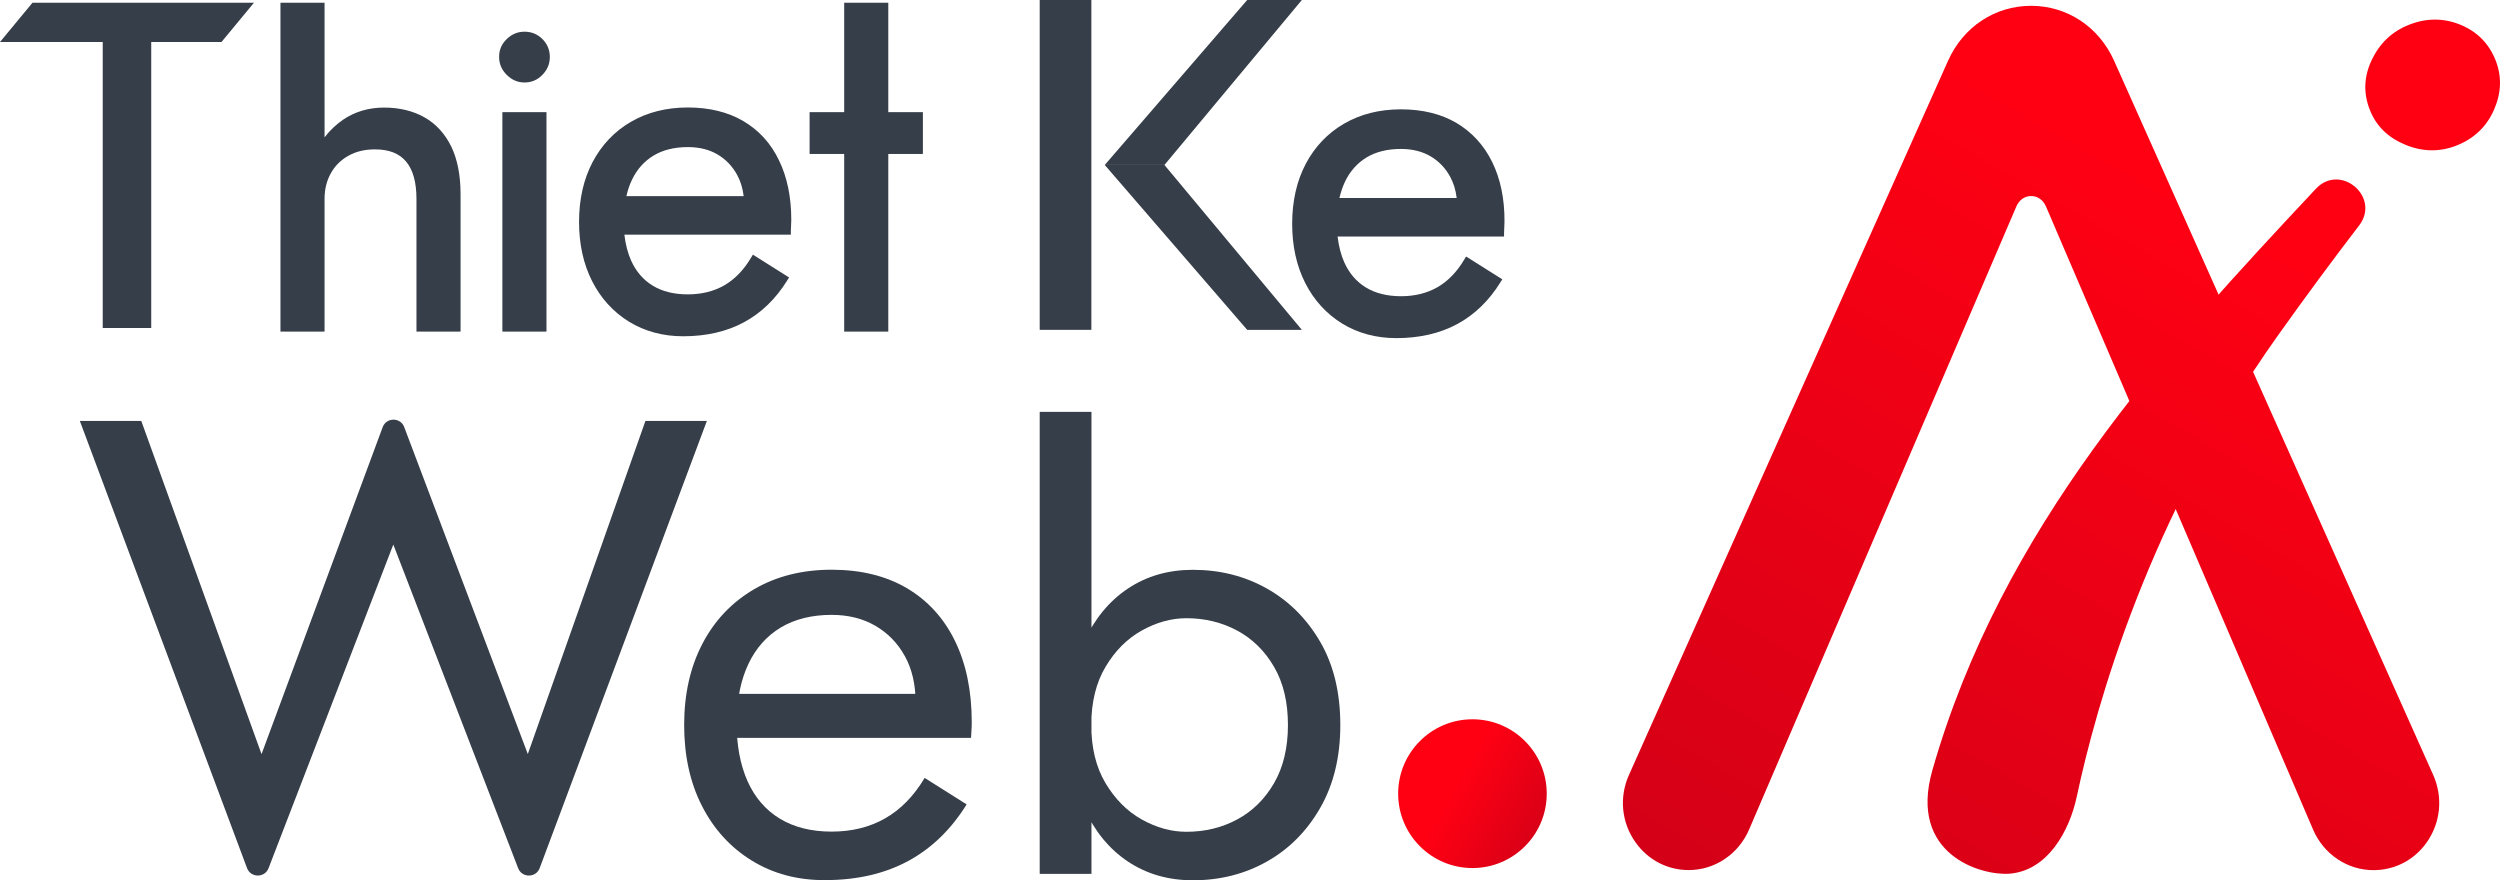
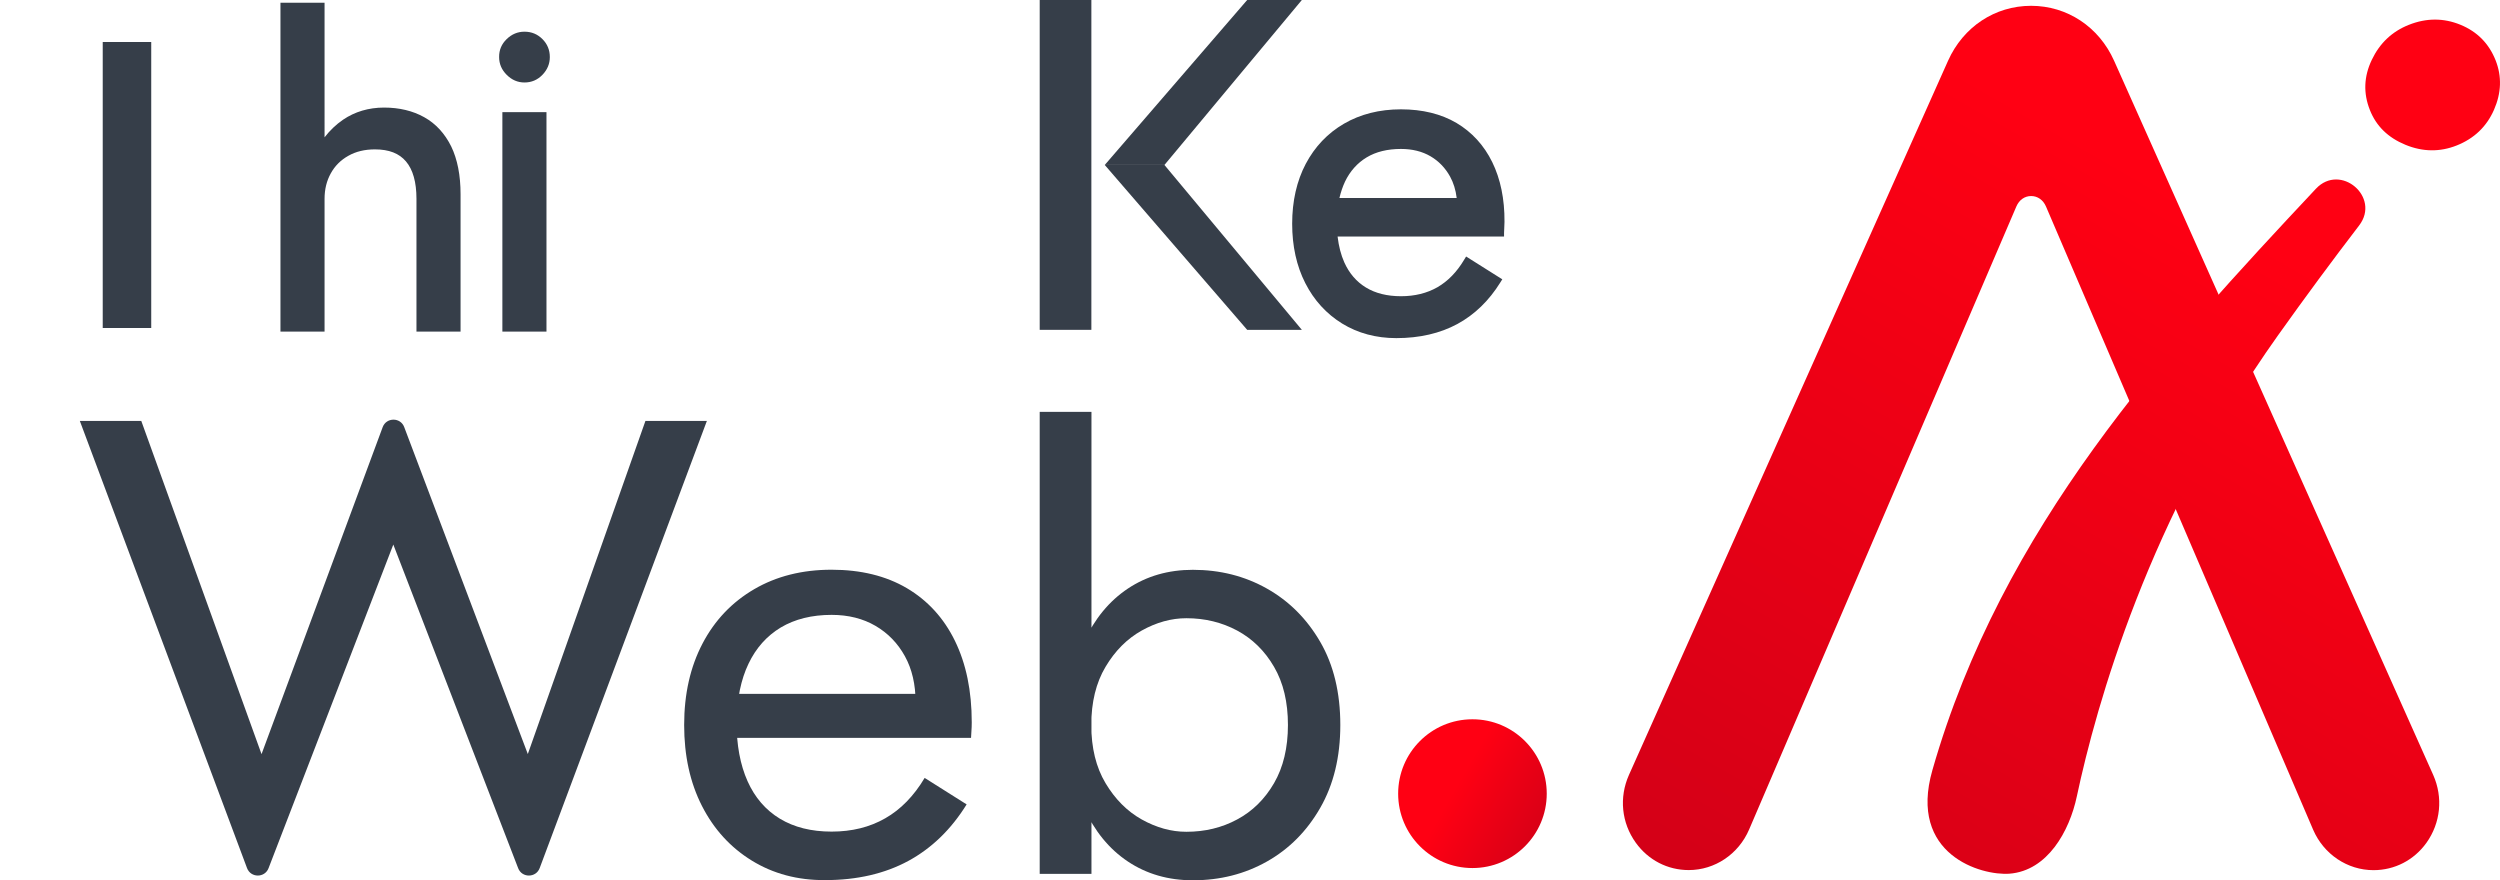
<svg xmlns="http://www.w3.org/2000/svg" version="1.1" id="Layer_1" x="0px" y="0px" viewBox="0 0 284 100" style="enable-background:new 0 0 284 100;" xml:space="preserve">
  <style type="text/css">
	.st0{fill:url(#SVGID_1_);}
	.st1{fill:url(#SVGID_2_);}
	.st2{fill:url(#SVGID_3_);}
	.st3{fill:url(#SVGID_4_);}
	.st4{fill:#363E49;}
</style>
  <g>
    <g>
      <linearGradient id="SVGID_1_" gradientUnits="userSpaceOnUse" x1="200.524" y1="134.679" x2="260.891" y2="29.692">
        <stop offset="0" style="stop-color:#C80018" />
        <stop offset="1" style="stop-color:#FF0013" />
      </linearGradient>
      <path class="st0" d="M276.41,88.03L240.16,6.9c-1.72-3.85-5.33-6.24-9.43-6.24c-4.1,0-7.71,2.39-9.43,6.24l-36.25,81.13    c-1.14,2.56-0.85,5.45,0.78,7.71c1.42,1.97,3.61,3.1,6.01,3.1c2.97,0,5.66-1.81,6.86-4.61l30.36-70.78    c0.32-0.74,0.94-1.18,1.68-1.18c0.73,0,1.36,0.44,1.68,1.18l30.35,70.8c1.2,2.79,3.89,4.6,6.86,4.6c2.4,0,4.59-1.13,6.01-3.1    C277.26,93.48,277.55,90.59,276.41,88.03z" />
      <g>
        <linearGradient id="SVGID_2_" gradientUnits="userSpaceOnUse" x1="203.553" y1="136.306" x2="263.917" y2="31.324">
          <stop offset="0" style="stop-color:#C80018" />
          <stop offset="1" style="stop-color:#FF0013" />
        </linearGradient>
        <path class="st1" d="M269.44,6.79c0.9-1.89,2.31-3.22,4.21-3.97c1.99-0.79,3.94-0.79,5.85-0.01c1.91,0.78,3.24,2.13,4,4.04     c0.72,1.83,0.66,3.7-0.18,5.62c-0.84,1.92-2.26,3.27-4.25,4.06c-1.9,0.75-3.84,0.73-5.81-0.08c-1.97-0.81-3.32-2.12-4.04-3.95     C268.46,10.59,268.53,8.69,269.44,6.79z" />
        <linearGradient id="SVGID_3_" gradientUnits="userSpaceOnUse" x1="200.256" y1="134.413" x2="260.622" y2="29.429">
          <stop offset="0" style="stop-color:#C80018" />
          <stop offset="1" style="stop-color:#FF0013" />
        </linearGradient>
        <path class="st2" d="M228.29,99.25c4.3-0.34,6.8-4.81,7.64-8.79c2.2-10.33,8.18-31.75,22.82-52.32c3.13-4.4,6.23-8.59,9.25-12.53     c2.47-3.23-2.13-7.13-4.91-4.17c-17.14,18.28-35.67,38.42-43.57,66.05C216.76,97.1,225.08,99.5,228.29,99.25z" />
      </g>
    </g>
    <linearGradient id="SVGID_4_" gradientUnits="userSpaceOnUse" x1="178.963" y1="96.842" x2="165.518" y2="89.159">
      <stop offset="0" style="stop-color:#C80018" />
      <stop offset="1" style="stop-color:#FF0013" />
    </linearGradient>
    <ellipse class="st3" cx="167.27" cy="90.16" rx="8.44" ry="8.45" />
    <g>
      <g>
        <path class="st4" d="M73.32,47.82h6.98L61.31,98.61c-0.42,1.13-2.02,1.14-2.45,0.01L44.68,61.86L30.51,98.62     c-0.43,1.13-2.03,1.12-2.45-0.01L9.07,47.82h6.98l13.66,37.85l13.76-37.14c0.42-1.14,2.03-1.14,2.45-0.01l14.04,37.14     L73.32,47.82z" />
        <path class="st4" d="M85.4,97.76c-2.42-1.49-4.31-3.56-5.66-6.21c-1.35-2.65-2.02-5.71-2.02-9.19c0-3.53,0.7-6.61,2.09-9.26     c1.39-2.65,3.35-4.7,5.87-6.17c2.52-1.47,5.45-2.21,8.78-2.21c3.33,0,6.18,0.7,8.55,2.09c2.37,1.4,4.2,3.39,5.47,5.99     c1.27,2.6,1.91,5.68,1.91,9.26c0,0.34-0.01,0.7-0.04,1.06c-0.03,0.37-0.04,0.6-0.04,0.7H81.47v-5h24.23l-2.35,3.38     c0.15-0.24,0.29-0.62,0.44-1.14c0.15-0.51,0.22-0.94,0.22-1.29c0-2.01-0.4-3.75-1.21-5.22c-0.81-1.47-1.92-2.62-3.34-3.45     c-1.42-0.83-3.09-1.25-4.99-1.25c-2.25,0-4.17,0.48-5.77,1.43c-1.59,0.96-2.82,2.33-3.67,4.12c-0.86,1.79-1.31,3.98-1.36,6.58     c0,2.65,0.42,4.9,1.25,6.76c0.83,1.86,2.06,3.28,3.67,4.26c1.62,0.98,3.57,1.47,5.88,1.47c2.3,0,4.33-0.5,6.09-1.51     c1.76-1,3.26-2.54,4.48-4.59l4.77,3.01c-1.76,2.84-3.98,4.99-6.64,6.43c-2.67,1.44-5.81,2.17-9.44,2.17     C90.6,100,87.82,99.25,85.4,97.76z" />
        <path class="st4" d="M123.99,99.27h-5.88V46.79h5.88V99.27z M149.98,91.77c-1.52,2.65-3.54,4.68-6.06,6.1     c-2.52,1.42-5.32,2.13-8.41,2.13c-2.79,0-5.25-0.71-7.38-2.13c-2.13-1.42-3.79-3.45-4.99-6.1c-1.2-2.65-1.8-5.78-1.8-9.41     c0-3.67,0.6-6.82,1.8-9.44c1.2-2.62,2.86-4.64,4.99-6.06c2.13-1.42,4.59-2.13,7.38-2.13c3.09,0,5.89,0.71,8.41,2.13     c2.52,1.42,4.54,3.44,6.06,6.06c1.52,2.62,2.28,5.77,2.28,9.44C152.26,85.99,151.5,89.12,149.98,91.77z M144.73,75.75     c-1.05-1.81-2.45-3.18-4.19-4.12c-1.74-0.93-3.66-1.4-5.77-1.4c-1.71,0-3.4,0.47-5.07,1.4c-1.66,0.93-3.03,2.3-4.11,4.12     c-1.08,1.81-1.62,4.02-1.62,6.61c0,2.6,0.54,4.8,1.62,6.61c1.08,1.81,2.45,3.19,4.11,4.12c1.67,0.93,3.35,1.4,5.07,1.4     c2.1,0,4.03-0.46,5.77-1.4c1.74-0.93,3.13-2.3,4.19-4.12c1.05-1.81,1.58-4.02,1.58-6.61C146.31,79.77,145.79,77.56,144.73,75.75z     " />
      </g>
      <rect x="118.11" class="st4" width="5.87" height="37.47" />
      <polygon class="st4" points="132.28,18.74 125.5,18.74 141.68,0 147.89,0   " />
      <polygon class="st4" points="141.68,37.47 147.89,37.47 132.28,18.74 125.5,18.74   " />
      <path class="st4" d="M169.52,18.42c-0.94-1.92-2.31-3.41-4.06-4.45c-1.75-1.03-3.87-1.55-6.31-1.55s-4.61,0.55-6.47,1.63    c-1.86,1.08-3.32,2.62-4.35,4.57c-1.02,1.94-1.54,4.22-1.54,6.8c0,2.53,0.5,4.8,1.49,6.74c0.99,1.95,2.4,3.49,4.18,4.59    c1.79,1.1,3.86,1.66,6.16,1.66c2.64,0,4.97-0.54,6.93-1.6c1.96-1.06,3.6-2.65,4.89-4.73l0.22-0.35l-4.11-2.59l-0.22,0.36    c-0.83,1.4-1.86,2.45-3.04,3.13c-1.19,0.68-2.58,1.02-4.14,1.02c-1.56,0-2.9-0.33-3.98-0.99c-1.07-0.65-1.9-1.61-2.46-2.86    c-0.38-0.85-0.63-1.83-0.76-2.93h18.91v-0.41c0-0.07,0.01-0.22,0.02-0.47c0.02-0.27,0.03-0.53,0.03-0.79    C170.93,22.6,170.45,20.32,169.52,18.42z M152.79,20.64c0.57-1.19,1.4-2.12,2.46-2.76c1.06-0.64,2.37-0.96,3.9-0.96    c1.28,0,2.41,0.28,3.35,0.83c0.94,0.55,1.69,1.33,2.23,2.31c0.39,0.71,0.64,1.52,0.75,2.43h-13.32    C152.32,21.81,152.53,21.2,152.79,20.64z" />
      <g>
        <path class="st4" d="M17.18,4.77v32.49h-5.51V4.77H17.18z" />
        <g>
          <path class="st4" d="M48.2,13.32c-1.3-0.73-2.84-1.1-4.57-1.1c-1.75,0-3.32,0.47-4.66,1.38c-0.8,0.55-1.5,1.22-2.1,2V0.31h-5.01      v37.36h5.01V22.58c0-1.08,0.24-2.05,0.71-2.89c0.46-0.84,1.13-1.51,1.99-1.99c0.86-0.49,1.87-0.73,3.02-0.73      c1.6,0,2.75,0.45,3.53,1.37c0.79,0.93,1.19,2.36,1.19,4.24v15.09h5.01V22.06c0-2.15-0.36-3.97-1.06-5.42      C50.53,15.17,49.51,14.05,48.2,13.32z" />
          <rect x="57.07" y="12.74" class="st4" width="5.01" height="24.93" />
-           <path class="st4" d="M84.45,13.76c-1.75-1.03-3.87-1.55-6.31-1.55c-2.44,0-4.61,0.55-6.47,1.63c-1.86,1.08-3.32,2.62-4.35,4.57      c-1.02,1.94-1.54,4.22-1.54,6.8c0,2.54,0.5,4.8,1.49,6.74c0.99,1.95,2.4,3.49,4.18,4.59c1.79,1.1,3.86,1.66,6.16,1.66      c2.64,0,4.97-0.54,6.92-1.6c1.96-1.06,3.6-2.65,4.89-4.73l0.22-0.35l-4.11-2.59l-0.22,0.36c-0.83,1.4-1.86,2.45-3.04,3.13      c-1.19,0.68-2.58,1.02-4.14,1.02c-1.56,0-2.9-0.33-3.98-0.99c-1.07-0.65-1.9-1.61-2.46-2.86c-0.38-0.85-0.63-1.83-0.76-2.93      h18.91v-0.41c0-0.07,0.01-0.22,0.02-0.47c0.02-0.27,0.03-0.53,0.03-0.79c0-2.6-0.47-4.89-1.4-6.78      C87.58,16.29,86.21,14.8,84.45,13.76z M71.79,20.43c0.57-1.2,1.4-2.12,2.46-2.76c1.06-0.64,2.37-0.96,3.9-0.96      c1.28,0,2.41,0.28,3.35,0.83c0.94,0.55,1.69,1.33,2.23,2.31c0.39,0.71,0.64,1.52,0.75,2.43H71.16      C71.31,21.6,71.52,20.98,71.79,20.43z" />
-           <polygon class="st4" points="100.91,12.74 100.91,0.31 95.9,0.31 95.9,12.74 91.97,12.74 91.97,17.49 95.9,17.49 95.9,37.67       100.91,37.67 100.91,17.49 104.84,17.49 104.84,12.74     " />
        </g>
        <path class="st4" d="M57.56,4.44c0.58-0.56,1.25-0.84,2.02-0.84c0.8,0,1.48,0.28,2.04,0.84s0.84,1.24,0.84,2.04     c0,0.77-0.28,1.44-0.84,2.02c-0.56,0.58-1.24,0.87-2.04,0.87c-0.77,0-1.44-0.29-2.02-0.87c-0.58-0.58-0.86-1.25-0.86-2.02     C56.69,5.68,56.98,5,57.56,4.44z" />
      </g>
-       <polygon class="st4" points="25.16,4.77 0,4.77 3.69,0.31 28.85,0.31   " />
    </g>
  </g>
</svg>